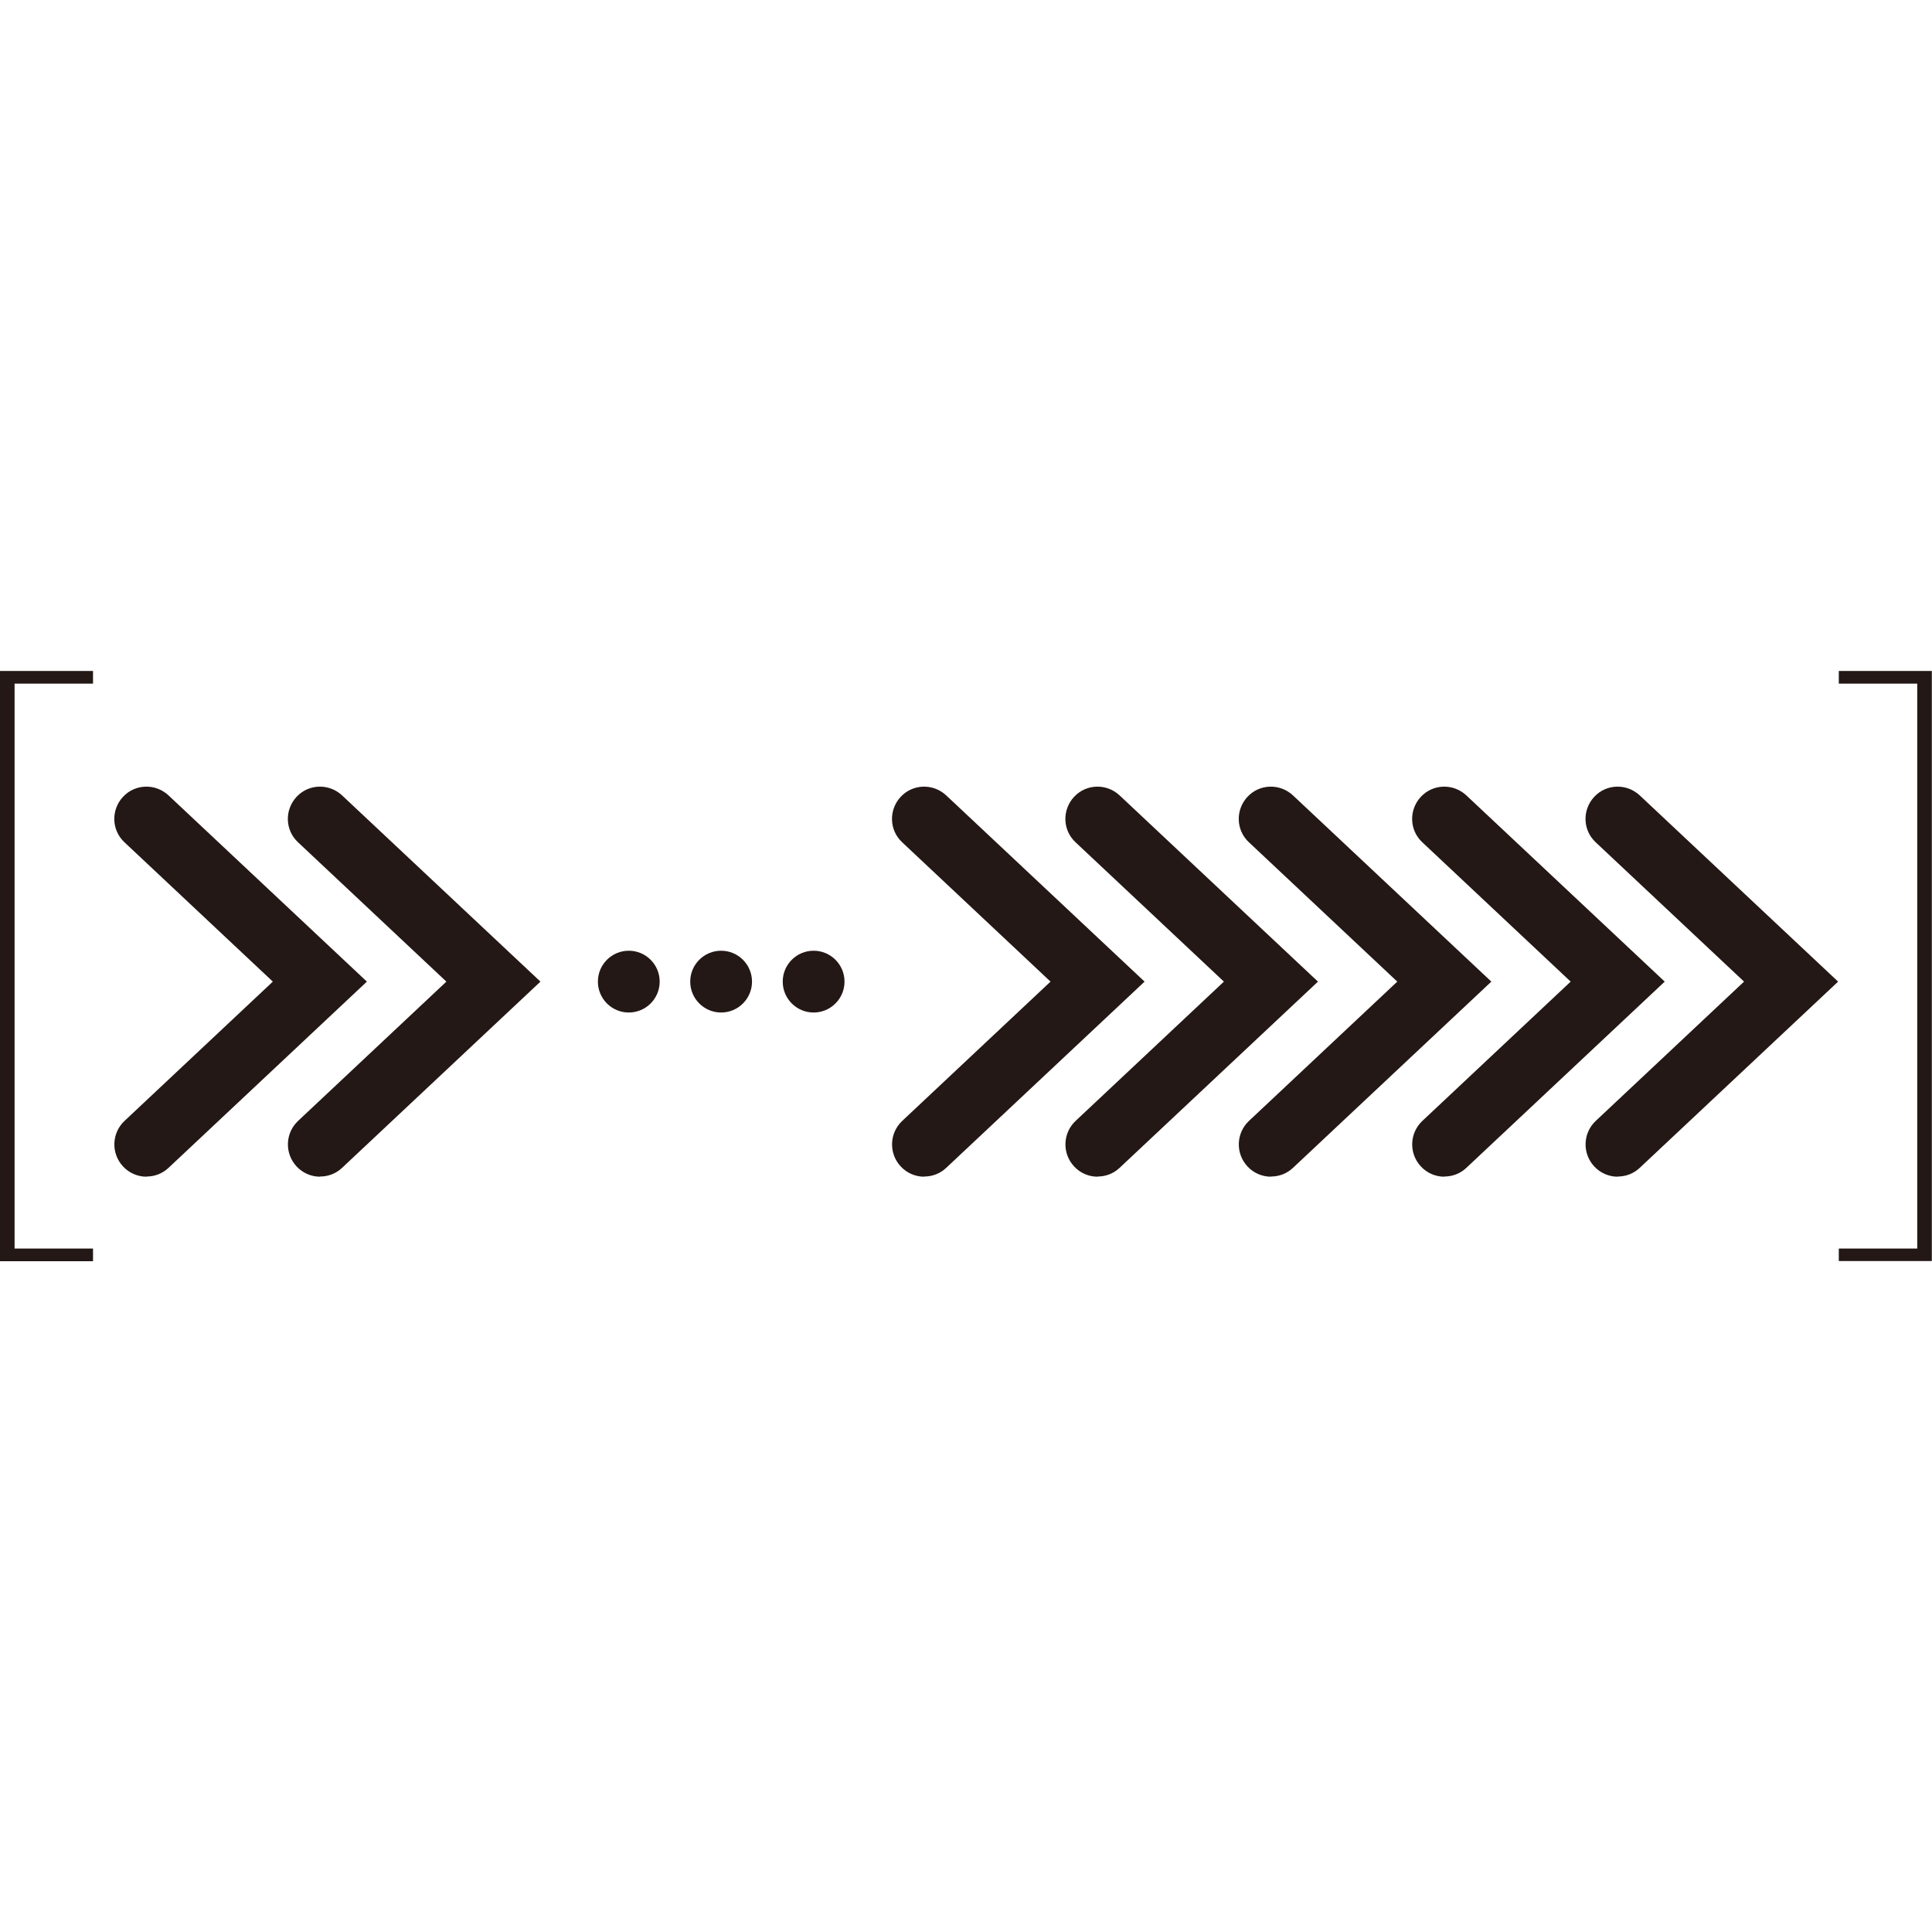
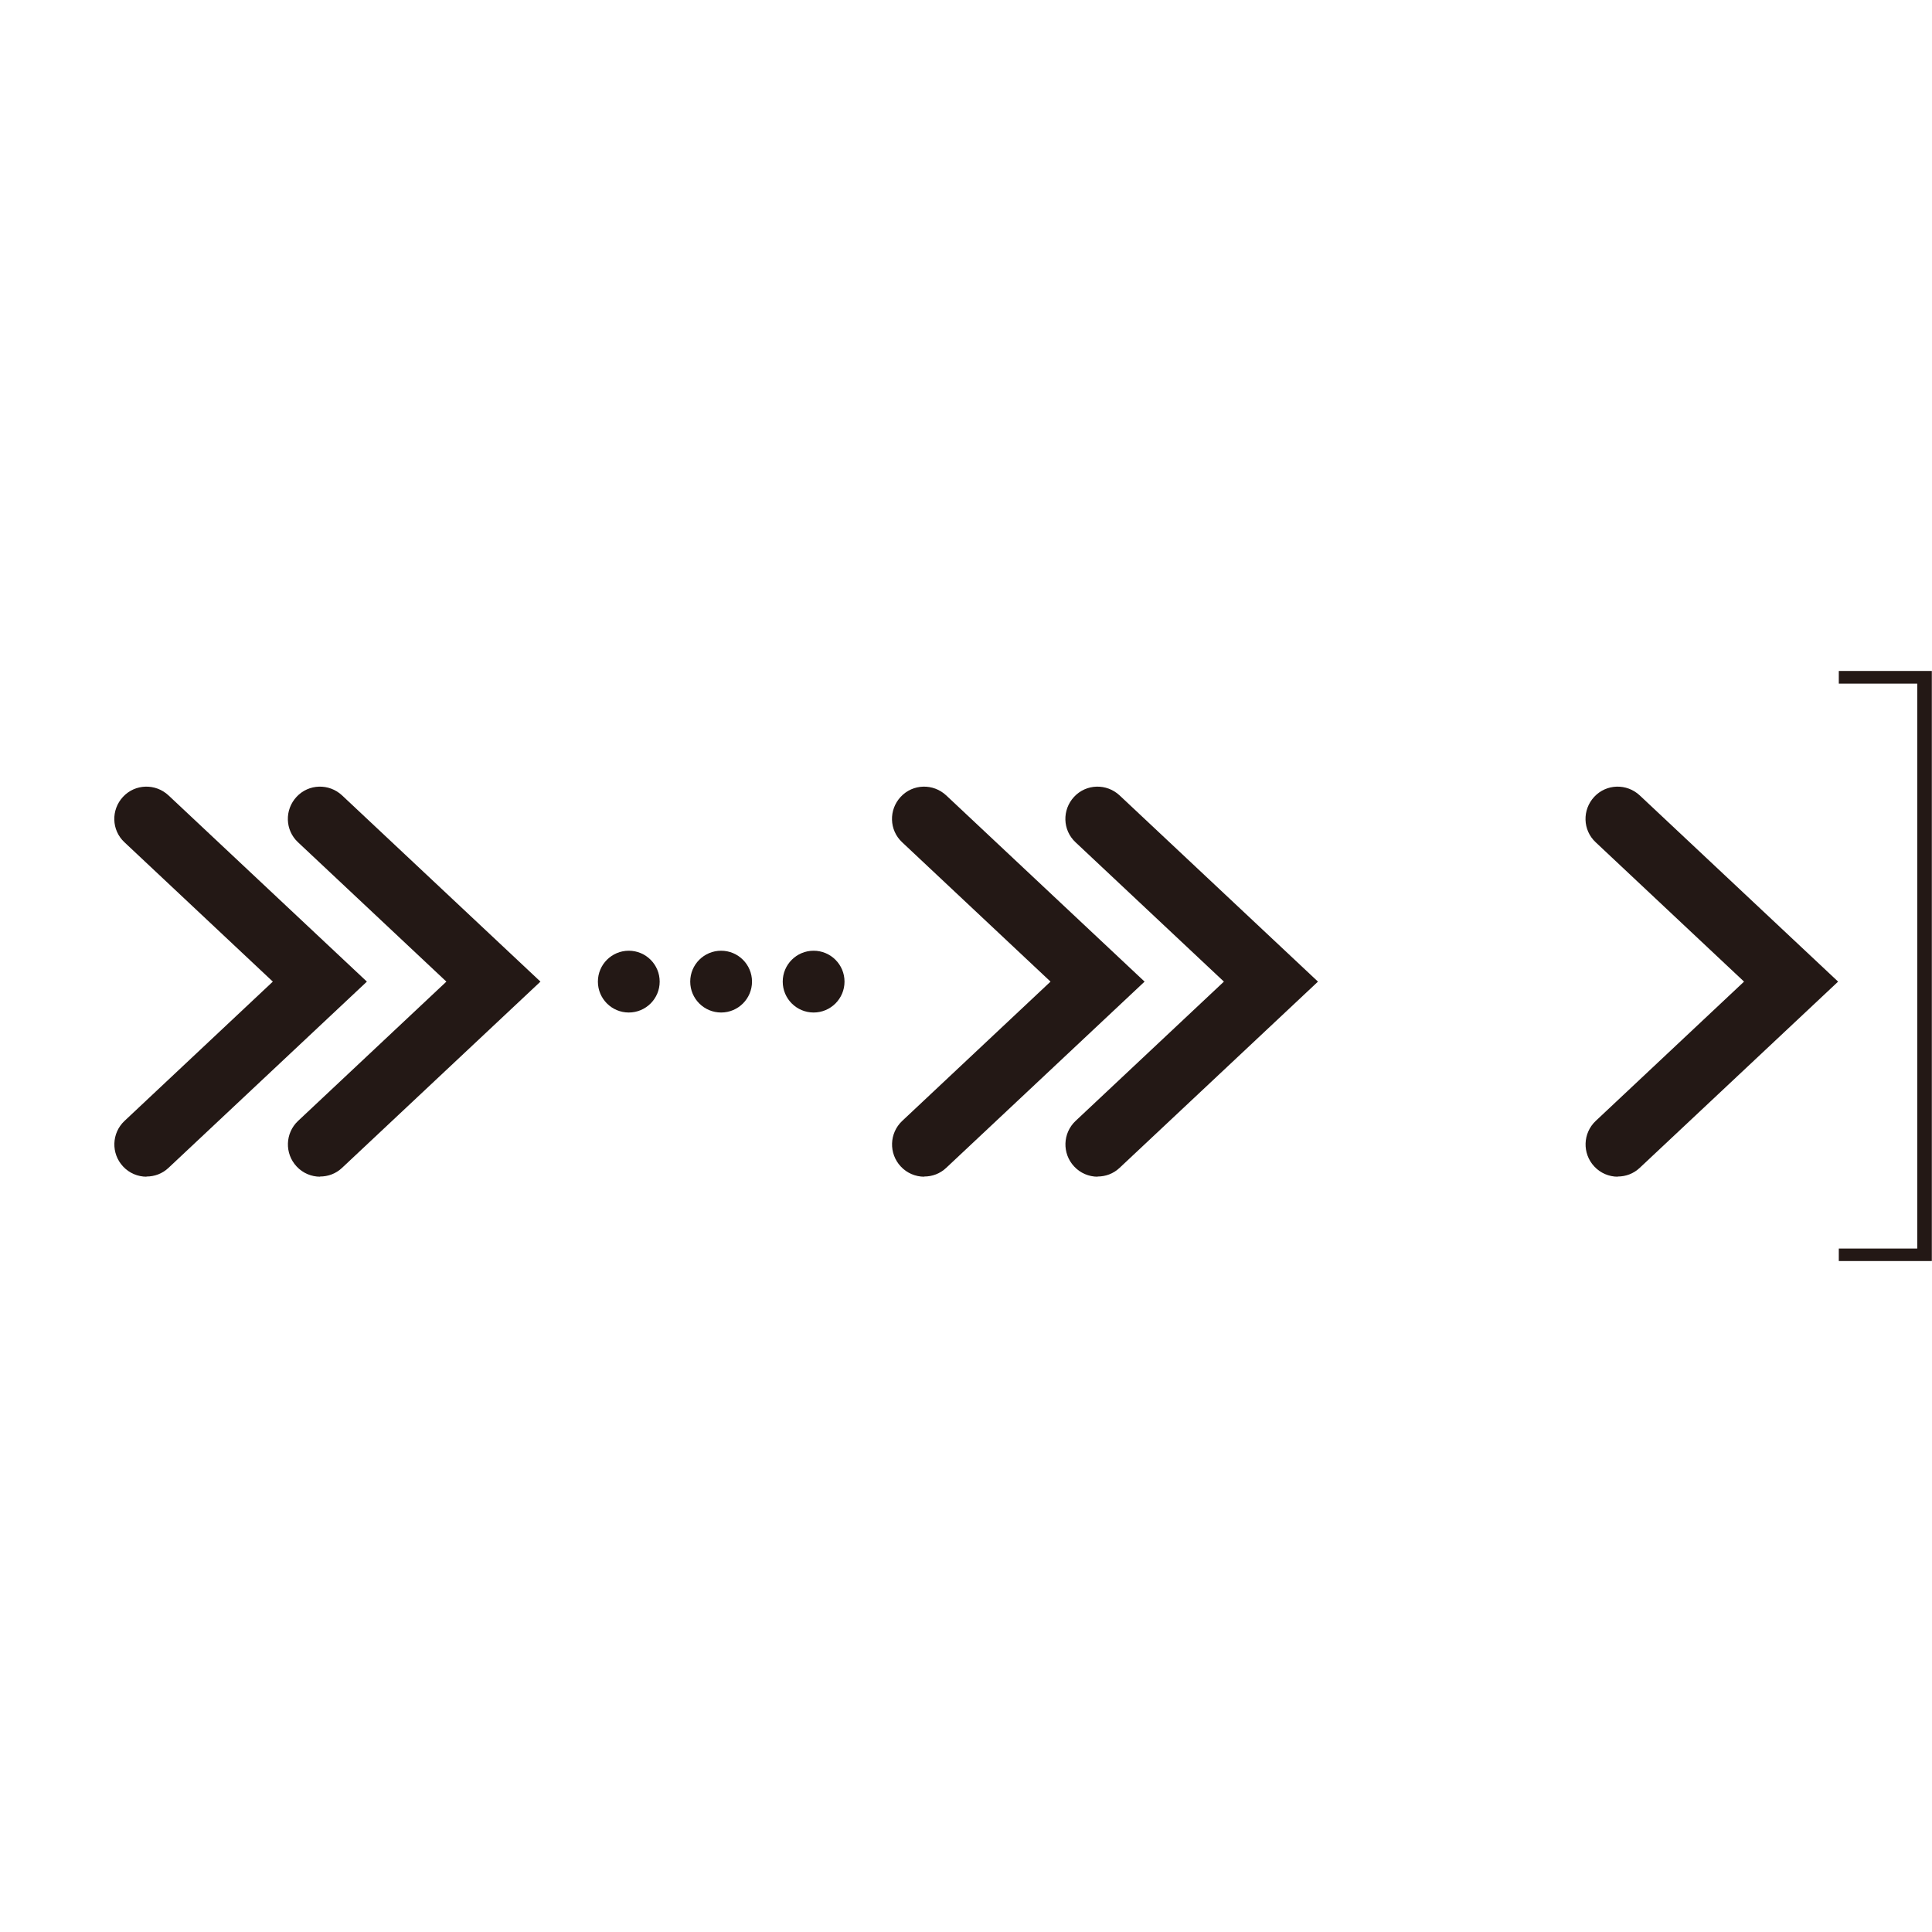
<svg xmlns="http://www.w3.org/2000/svg" id="_レイヤー_2" data-name="レイヤー 2" viewBox="0 0 111.32 111.32">
  <defs>
    <style>
      .cls-1 {
        fill: none;
      }

      .cls-2 {
        fill: #231815;
      }
    </style>
  </defs>
  <g id="symbols">
    <g>
      <rect class="cls-1" width="111.32" height="111.32" />
      <g>
        <g>
          <path class="cls-2" d="M18.44,67.8c-.49,0-.99-.2-1.35-.59-.7-.75-.66-1.92,.08-2.62l8.55-8.03-8.55-8.03c-.75-.7-.78-1.87-.08-2.62,.7-.75,1.87-.78,2.62-.08l11.43,10.73-11.43,10.73c-.36,.34-.81,.5-1.27,.5Z" />
          <path class="cls-2" d="M8.44,67.8c-.49,0-.99-.2-1.35-.59-.7-.75-.66-1.92,.08-2.62l8.55-8.03-8.55-8.03c-.75-.7-.78-1.87-.08-2.62,.7-.75,1.87-.78,2.62-.08l11.43,10.73-11.43,10.73c-.36,.34-.81,.5-1.27,.5Z" />
        </g>
        <g>
          <path class="cls-2" d="M63.24,67.8c-.49,0-.99-.2-1.35-.59-.7-.75-.66-1.92,.08-2.62l8.55-8.03-8.55-8.03c-.75-.7-.78-1.87-.08-2.62,.7-.75,1.87-.78,2.62-.08l11.43,10.73-11.43,10.73c-.36,.34-.81,.5-1.27,.5Z" />
          <path class="cls-2" d="M53.25,67.8c-.49,0-.99-.2-1.35-.59-.7-.75-.66-1.92,.08-2.62l8.55-8.03-8.55-8.03c-.75-.7-.78-1.87-.08-2.62,.7-.75,1.87-.78,2.62-.08l11.43,10.73-11.43,10.73c-.36,.34-.81,.5-1.27,.5Z" />
-           <path class="cls-2" d="M73.23,67.8c-.49,0-.99-.2-1.35-.59-.7-.75-.66-1.92,.08-2.62l8.55-8.03-8.55-8.03c-.75-.7-.78-1.87-.08-2.62,.7-.75,1.87-.78,2.62-.08l11.43,10.73-11.43,10.73c-.36,.34-.81,.5-1.27,.5Z" />
-           <path class="cls-2" d="M83.22,67.8c-.49,0-.99-.2-1.35-.59-.7-.75-.66-1.92,.08-2.62l8.55-8.03-8.55-8.03c-.75-.7-.78-1.87-.08-2.62,.7-.75,1.87-.78,2.62-.08l11.43,10.73-11.43,10.73c-.36,.34-.81,.5-1.27,.5Z" />
          <path class="cls-2" d="M93.21,67.8c-.49,0-.99-.2-1.35-.59-.7-.75-.66-1.92,.08-2.62l8.55-8.03-8.55-8.03c-.75-.7-.78-1.87-.08-2.62,.7-.75,1.87-.78,2.62-.08l11.43,10.73-11.43,10.73c-.36,.34-.81,.5-1.27,.5Z" />
        </g>
        <circle class="cls-2" cx="36.23" cy="56.56" r="1.78" />
        <circle class="cls-2" cx="41.55" cy="56.56" r="1.78" />
        <circle class="cls-2" cx="46.88" cy="56.56" r="1.78" />
-         <path class="cls-2" d="M0,72.66V38.66H5.36v.73H.84v32.55H5.36v.73H0Z" />
        <path class="cls-2" d="M105.95,71.94h4.52V39.39h-4.52v-.73h5.36v34h-5.36v-.73Z" />
      </g>
    </g>
  </g>
</svg>